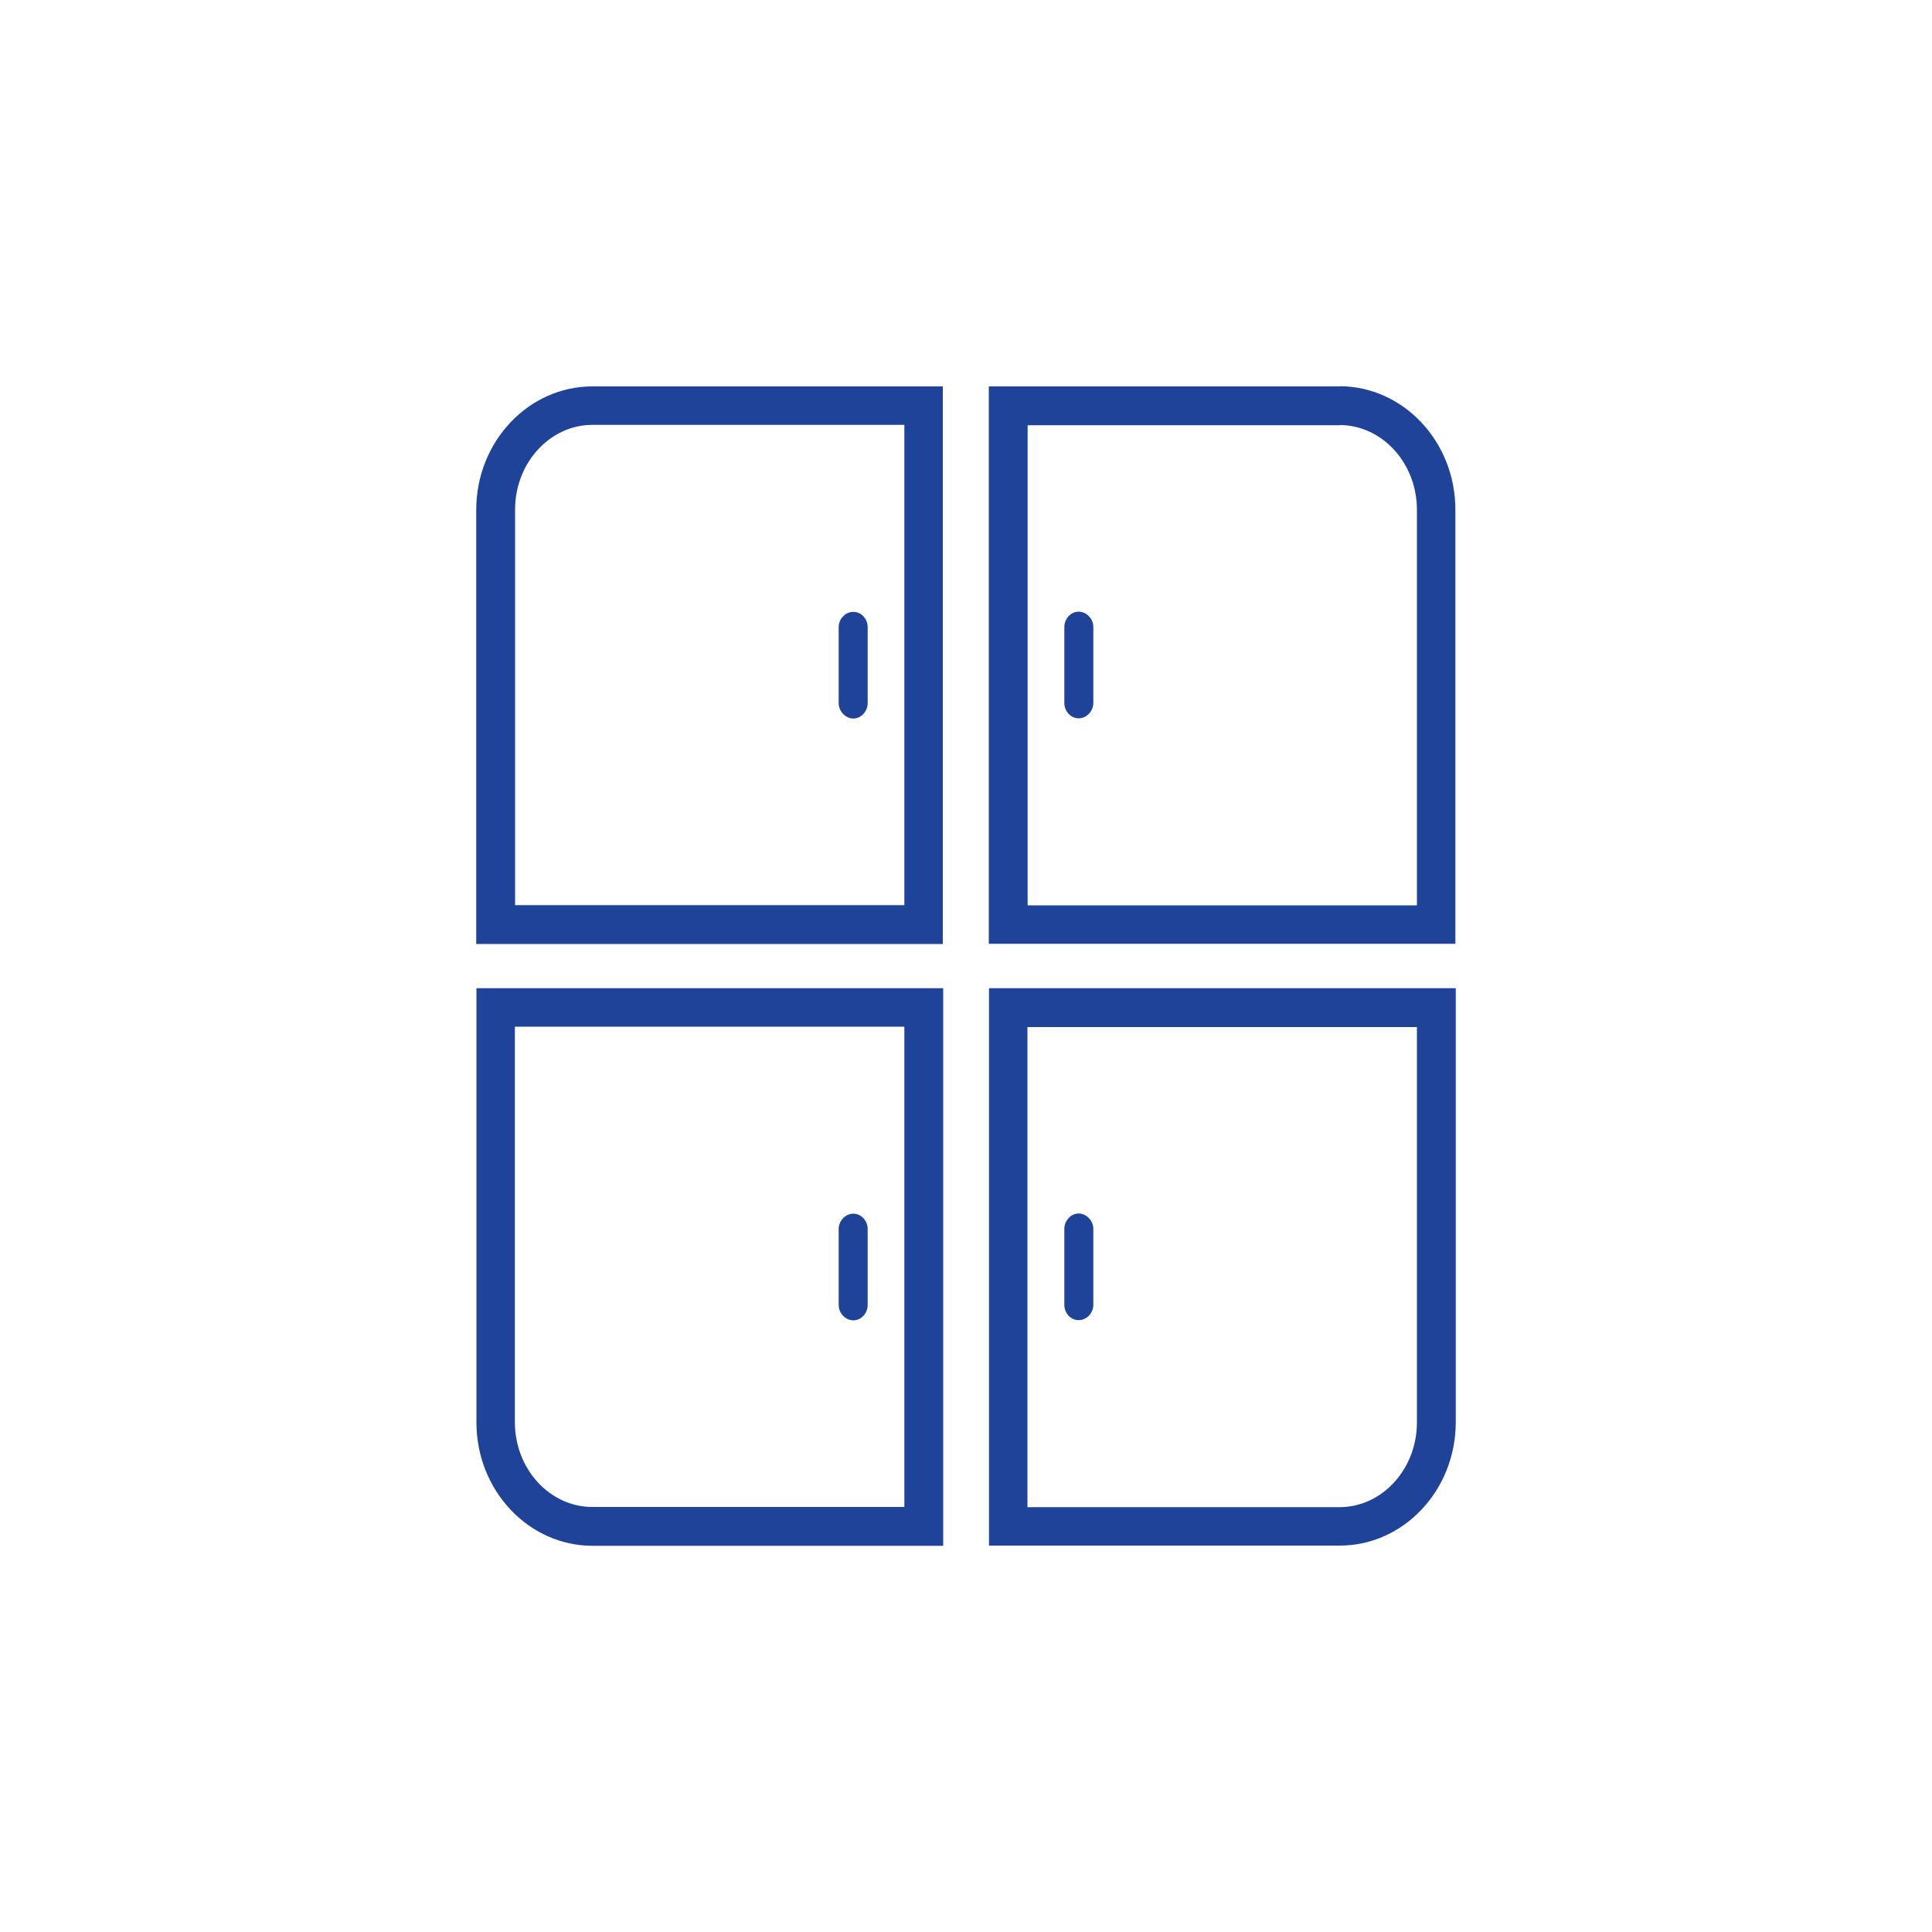
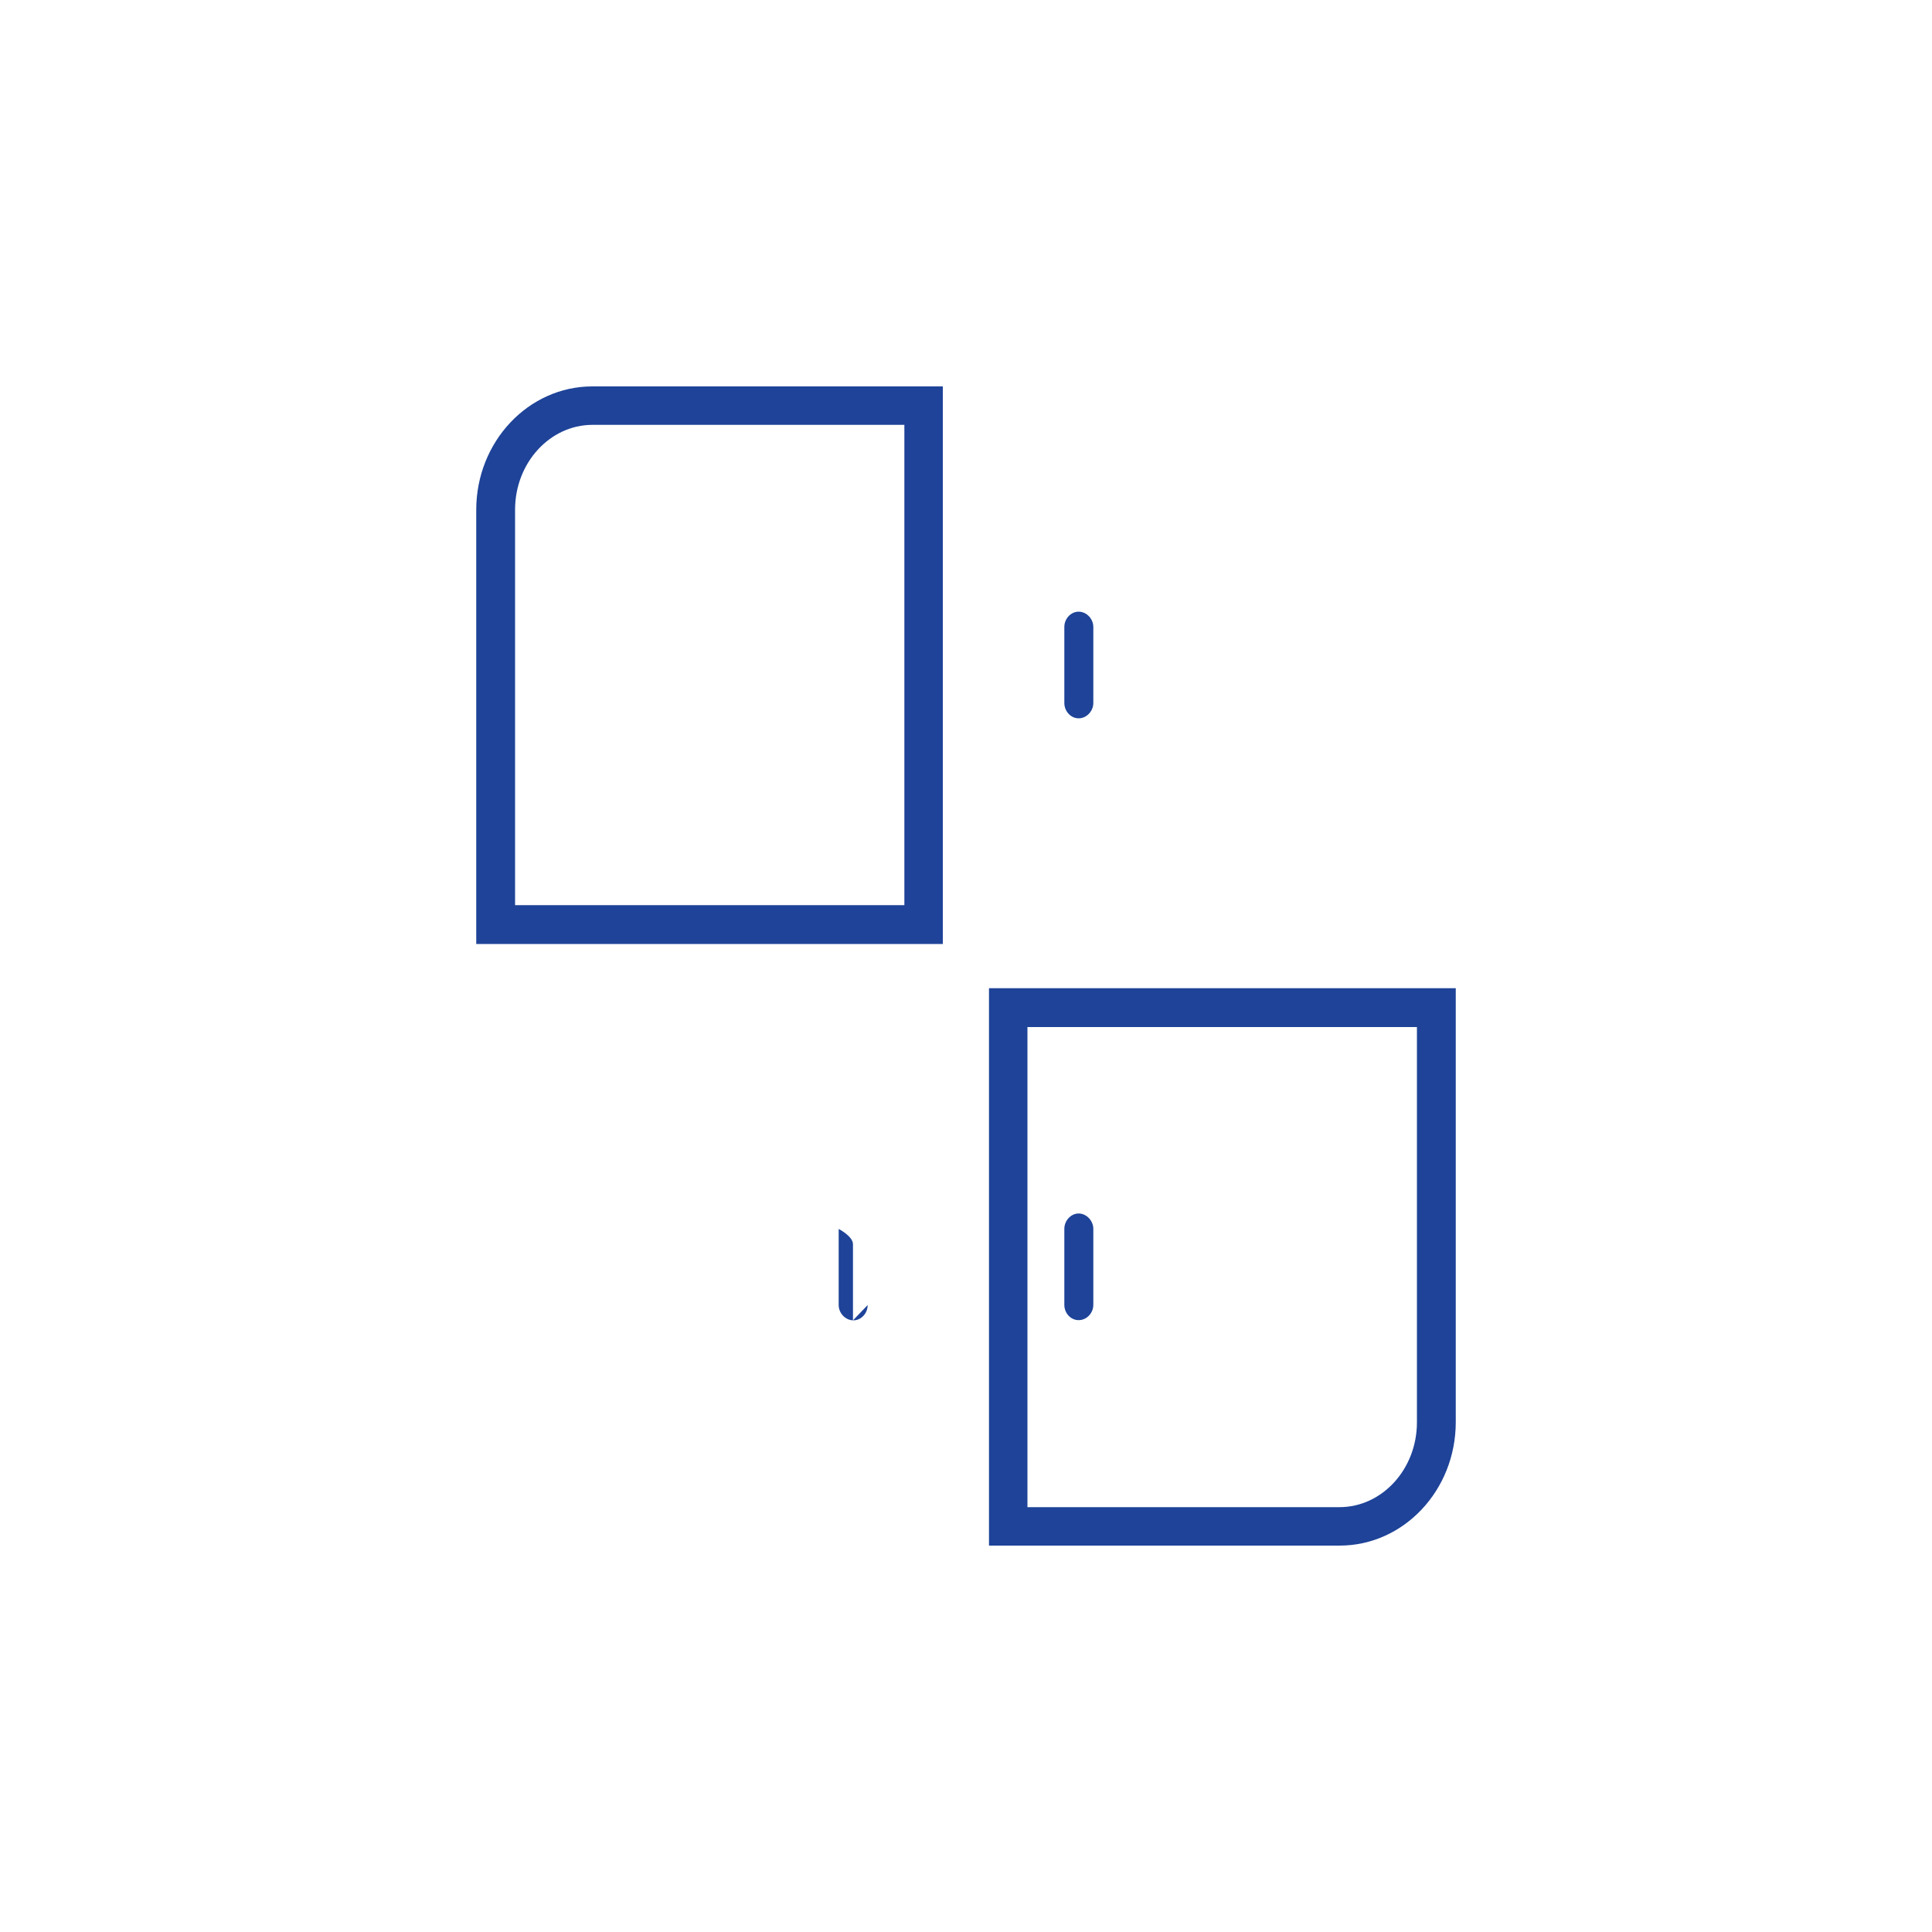
<svg xmlns="http://www.w3.org/2000/svg" id="_иконки" data-name="иконки" version="1.1" viewBox="0 0 100 100">
  <defs>
    <style>
      .st0, .st1 {
        fill: #1e4398;
      }

      .st1 {
        fill-rule: evenodd;
      }
    </style>
  </defs>
  <path class="st0" d="M46.81,22v24.85h-20.15v-20.47c0-2.42,1.8-4.39,4.01-4.39h16.15M48.81,20h-18.15c-3.31,0-6.01,2.86-6.01,6.39v22.47h24.15v-28.85h0Z" />
-   <path class="st1" d="M44.91,36.4c0,.41-.33.79-.74.79s-.76-.38-.76-.79v-3.94c0-.42.34-.79.76-.79s.74.37.74.79v3.94Z" />
  <g>
-     <path class="st0" d="M69.33,22c2.21,0,4.01,1.97,4.01,4.39v20.47h-20.15v-24.85h16.15M69.33,20h-18.15v28.85h24.15v-22.47c0-3.53-2.7-6.39-6.01-6.39h0Z" />
    <path class="st1" d="M55.09,32.45c0-.42.33-.79.74-.79s.76.37.76.79v3.94c0,.41-.34.79-.76.79s-.74-.38-.74-.79v-3.94Z" />
  </g>
  <g>
    <path class="st0" d="M73.34,53.15v20.47c0,2.42-1.8,4.39-4.01,4.39h-16.15v-24.85h20.15M75.34,51.15h-24.15v28.85h18.15c3.31,0,6.01-2.86,6.01-6.39v-22.47h0Z" />
    <path class="st1" d="M55.09,63.6c0-.41.33-.79.74-.79s.76.38.76.79v3.94c0,.42-.34.79-.76.79s-.74-.37-.74-.79v-3.94Z" />
  </g>
  <g>
-     <path class="st0" d="M46.81,53.15v24.85h-16.15c-2.21,0-4.01-1.97-4.01-4.39v-20.47h20.15M48.81,51.15h-24.15v22.47c0,3.53,2.7,6.39,6.01,6.39h18.15v-28.85h0Z" />
-     <path class="st1" d="M44.91,67.55c0,.42-.33.79-.74.79s-.76-.37-.76-.79v-3.94c0-.41.34-.79.76-.79s.74.38.74.79v3.94Z" />
+     <path class="st1" d="M44.91,67.55c0,.42-.33.79-.74.79s-.76-.37-.76-.79v-3.94s.74.38.74.79v3.94Z" />
  </g>
</svg>